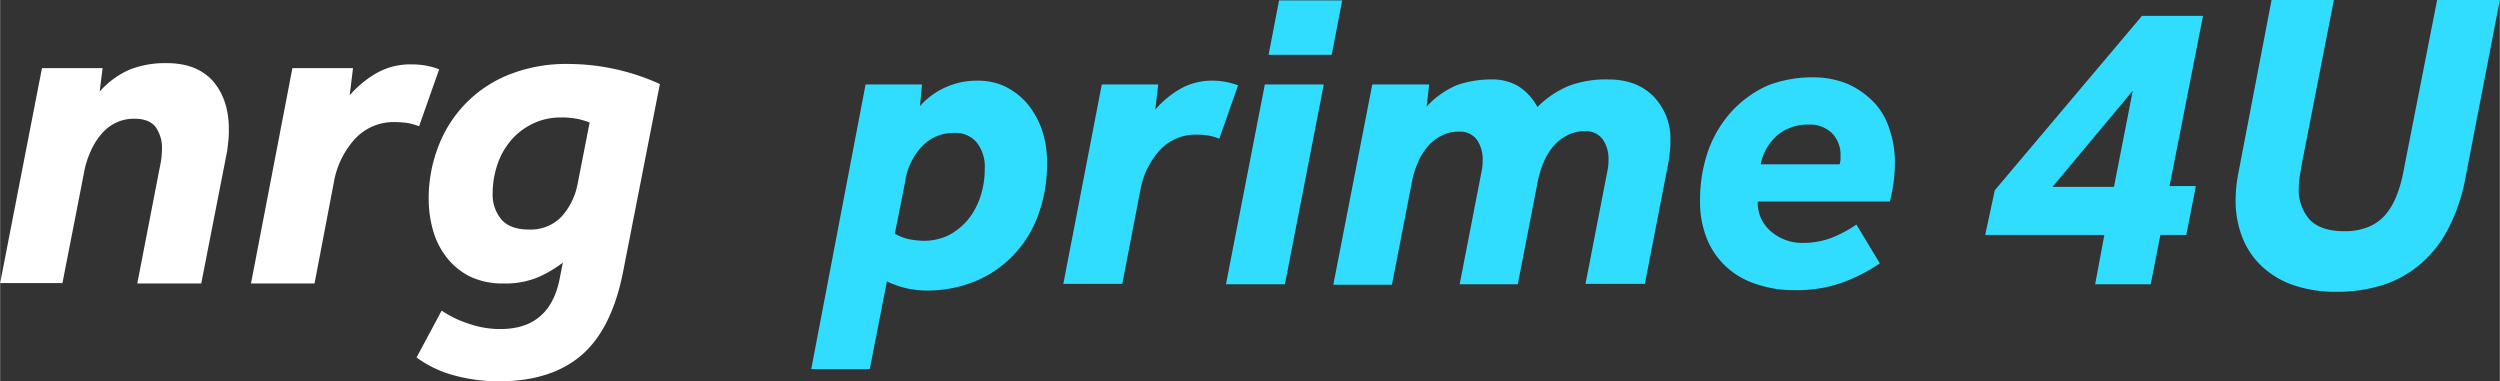
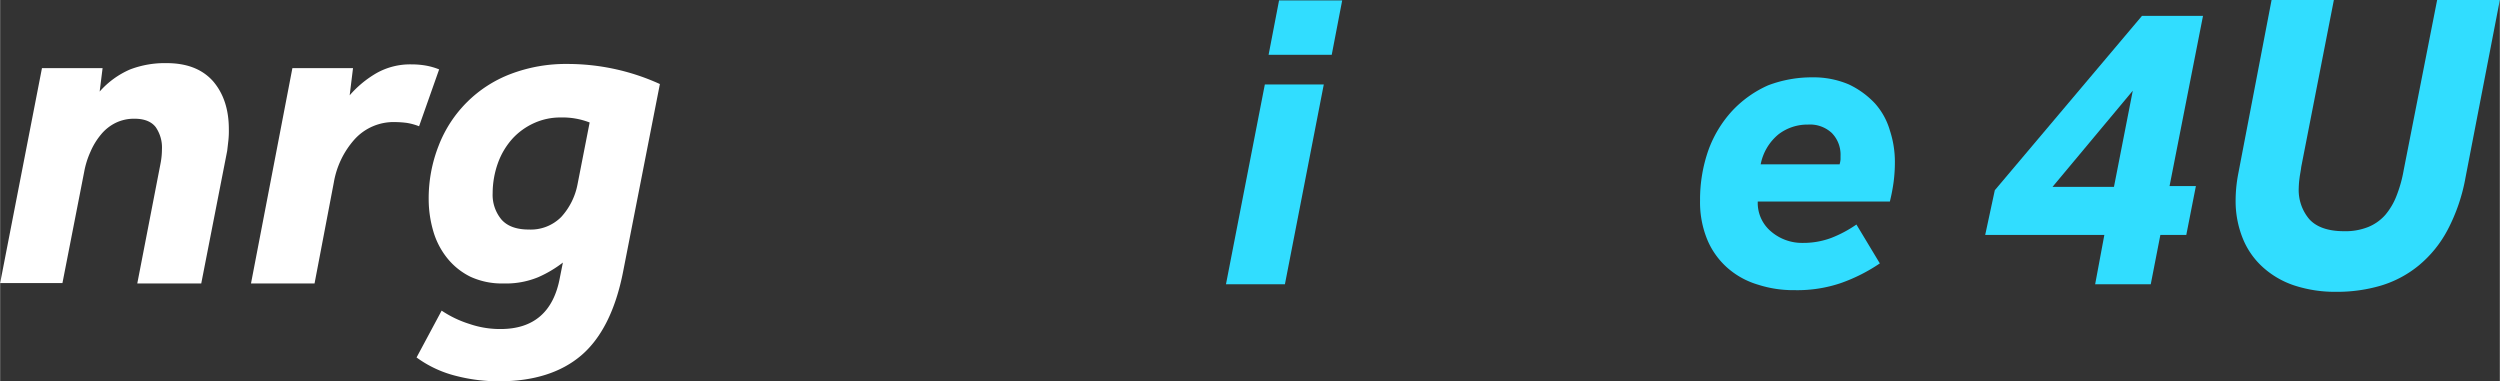
<svg xmlns="http://www.w3.org/2000/svg" id="Layer_1" data-name="Layer 1" width="21.093cm" height="3.217cm" viewBox="0 0 597.9 91.2">
  <rect x="0" y="0" width="597.9" height="91.2" fill="#333333" stroke="none" />
  <defs>
    <style>.cls-1{fill:#31ddff;}.cls-2{fill:#fff;}</style>
  </defs>
  <title>nrg prime 4U_horizontal-white</title>
-   <path class="cls-1" d="M207,20.2h13.5l-.5,5.2a17.588,17.588,0,0,1,6.1-4.5,18.141,18.141,0,0,1,8-1.6,14.887,14.887,0,0,1,6.3,1.4,16.849,16.849,0,0,1,5.2,4,20.272,20.272,0,0,1,3.5,6.1,23.601,23.601,0,0,1,1.3,7.8A35.169,35.169,0,0,1,248,52.2a27.399,27.399,0,0,1-6.4,9.6,27.041,27.041,0,0,1-9.2,5.8,30.728,30.728,0,0,1-10.8,1.9A23.148,23.148,0,0,1,217,69a22.06,22.06,0,0,1-4.9-1.7l-4.1,21H194Zm7,35.7a11.961,11.961,0,0,0,3.3,1.3,22.038,22.038,0,0,0,3.6.4,13.681,13.681,0,0,0,6.1-1.4,15.34,15.34,0,0,0,4.6-3.8,17.005,17.005,0,0,0,2.9-5.5,20.522,20.522,0,0,0,1-6.5,9.303,9.303,0,0,0-1.9-6.3,6.576,6.576,0,0,0-5.5-2.3,10.271,10.271,0,0,0-7.4,3,15.224,15.224,0,0,0-4.2,8.5Z" />
-   <path class="cls-1" d="M263.5,20.2H277l-.7,6a23.013,23.013,0,0,1,5.9-4.9,15.072,15.072,0,0,1,7.8-2,15.823,15.823,0,0,1,3.2.3,24.543,24.543,0,0,1,2.9.8l-4.5,12.8a11.433,11.433,0,0,0-2.7-.8,19.663,19.663,0,0,0-2.6-.2,11.7,11.7,0,0,0-9,3.8,19.199,19.199,0,0,0-4.6,9.6l-4.3,22.3H254.3Z" />
  <path class="cls-1" d="M302.5,20.2h14.1L307.3,68H293.2ZM305.9.1H321l-2.5,13H303.4Z" />
-   <path class="cls-1" d="M318.9,68l9.3-47.8h13.6l-.6,5.3a20.545,20.545,0,0,1,7.4-5.2,25.308,25.308,0,0,1,8-1.3,12.296,12.296,0,0,1,6.5,1.6,13.211,13.211,0,0,1,4.6,5,23.076,23.076,0,0,1,7.6-5.1,25.529,25.529,0,0,1,9.3-1.5c4.5,0,8.1,1.3,10.8,4a14.393,14.393,0,0,1,4.1,10.7,19.269,19.269,0,0,1-.1,2.4l-.3,2.4-5.7,29.4H379.2l5.2-26.8a12.921,12.921,0,0,0,.3-2.9,8.136,8.136,0,0,0-1.4-4.9,4.907,4.907,0,0,0-4.3-1.9,8.165,8.165,0,0,0-4.2,1,10.278,10.278,0,0,0-3.3,2.6,14.254,14.254,0,0,0-2.3,3.8,21.464,21.464,0,0,0-1.4,4.5L363,68H349.1l5.2-26.8a12.921,12.921,0,0,0,.3-2.9,8.136,8.136,0,0,0-1.4-4.9,4.907,4.907,0,0,0-4.3-1.9,8.165,8.165,0,0,0-4.2,1,10.278,10.278,0,0,0-3.3,2.6,14.251,14.251,0,0,0-2.3,3.8,21.452,21.452,0,0,0-1.4,4.5l-4.8,24.7h-14Z" />
  <path class="cls-1" d="M433.5,18.5a21.426,21.426,0,0,1,8.7,1.7,20.637,20.637,0,0,1,6.2,4.5,16.544,16.544,0,0,1,3.6,6.5,24.017,24.017,0,0,1,1.2,7.5,36.362,36.362,0,0,1-.3,4.8,42.989,42.989,0,0,1-.9,4.7H420.4a8.902,8.902,0,0,0,3.1,7.1,11.377,11.377,0,0,0,7.7,2.8,19.074,19.074,0,0,0,6.8-1.2,28.893,28.893,0,0,0,6-3.2l5.6,9.3a40.636,40.636,0,0,1-9.3,4.7,32.346,32.346,0,0,1-11.1,1.7,27.337,27.337,0,0,1-8.7-1.3,19.272,19.272,0,0,1-7.2-3.9,18.491,18.491,0,0,1-4.9-6.7,23.496,23.496,0,0,1-1.8-9.6,35.536,35.536,0,0,1,2-12,27.872,27.872,0,0,1,5.7-9.4,26.399,26.399,0,0,1,8.6-6.1A29.436,29.436,0,0,1,433.5,18.5ZM440,39.2a5.16,5.16,0,0,0,.2-1.1v-.8a7.386,7.386,0,0,0-2.1-5.5,7.648,7.648,0,0,0-5.7-2,11.315,11.315,0,0,0-7,2.3,12.291,12.291,0,0,0-4.3,7.2H440Z" />
  <path class="cls-1" d="M477.1,45.5,512.3,3.8h14.6l-8,40.7h6.3l-2.3,11.7h-6.2L514.4,68H501.1l2.2-11.8H474.8Zm28.5-.8,4.5-23-19.2,23Z" />
  <path class="cls-1" d="M543.3,0h14.9l-7.8,39.9c-.1.9-.3,1.8-.4,2.6a21.157,21.157,0,0,0-.2,2.4,10.799,10.799,0,0,0,2.5,7.5c1.7,1.9,4.5,2.9,8.3,2.9a14.679,14.679,0,0,0,5.8-1,10.943,10.943,0,0,0,4.1-2.9,15.953,15.953,0,0,0,2.7-4.6,31.592,31.592,0,0,0,1.7-6.1l8-40.7h15l-8.2,42.4A43.227,43.227,0,0,1,585.4,55a27.974,27.974,0,0,1-6.9,8.5,26.109,26.109,0,0,1-9,4.8,36.897,36.897,0,0,1-10.7,1.5,31.345,31.345,0,0,1-10-1.5,21.117,21.117,0,0,1-7.6-4.4,18.67,18.67,0,0,1-4.8-6.9,23.805,23.805,0,0,1-1.7-9.1,34.179,34.179,0,0,1,.6-6.2Z" />
  <path class="cls-2" d="M10,16.3H24.5l-.7,5.6a20.554,20.554,0,0,1,7.3-5.3,23.315,23.315,0,0,1,8.7-1.5c4.8,0,8.5,1.4,11.1,4.3,2.5,2.9,3.8,6.7,3.8,11.5a21.75,21.75,0,0,1-.1,2.6c-.1.9-.2,1.8-.3,2.6L48.1,67.8H32.8l5.6-28.9a18.164,18.164,0,0,0,.3-3.2,8.551,8.551,0,0,0-1.5-5.3c-1-1.3-2.7-2-5-2a10.014,10.014,0,0,0-4.6,1,10.579,10.579,0,0,0-3.5,2.8,16.626,16.626,0,0,0-2.5,4.1,20.557,20.557,0,0,0-1.5,4.8L14.9,67.7H0Z" />
  <path class="cls-2" d="M69.9,16.3H84.4l-.8,6.5A25.142,25.142,0,0,1,90,17.5a16.368,16.368,0,0,1,8.4-2.1,19.827,19.827,0,0,1,3.5.3,15.831,15.831,0,0,1,3.1.9l-4.8,13.6a14.323,14.323,0,0,0-2.9-.8,23.003,23.003,0,0,0-2.8-.2,12.607,12.607,0,0,0-9.7,4.1,20.719,20.719,0,0,0-5,10.4L75.2,67.8H60Z" />
  <path class="cls-2" d="M149,65c-1.8,9.2-5.2,15.9-10,20s-11.4,6.2-19.6,6.2A40.61,40.61,0,0,1,109,89.9a27.023,27.023,0,0,1-9.4-4.4l6-11.2a25.73,25.73,0,0,0,6.7,3.2,22.514,22.514,0,0,0,7.4,1.2c7.9,0,12.7-4.1,14.2-12.4l.7-3.5a27.869,27.869,0,0,1-5.9,3.5,20.195,20.195,0,0,1-8.3,1.5,17.99,17.99,0,0,1-7.9-1.6,16.397,16.397,0,0,1-5.6-4.5,18.558,18.558,0,0,1-3.3-6.4,27.38,27.38,0,0,1-1.1-7.6,34.411,34.411,0,0,1,2.4-12.9,29.782,29.782,0,0,1,17.2-17.1,36.989,36.989,0,0,1,13.6-2.4,53.251,53.251,0,0,1,22.1,4.8Zm-8-35.7a17.76,17.76,0,0,0-6.9-1.2,15.136,15.136,0,0,0-6.3,1.3,15.944,15.944,0,0,0-5.2,3.7,17.621,17.621,0,0,0-3.5,5.8,21.513,21.513,0,0,0-1.3,7.3,9.221,9.221,0,0,0,2.1,6.3c1.4,1.6,3.6,2.4,6.5,2.4a10.245,10.245,0,0,0,7.8-3,16.015,16.015,0,0,0,3.9-7.8Z" />
</svg>